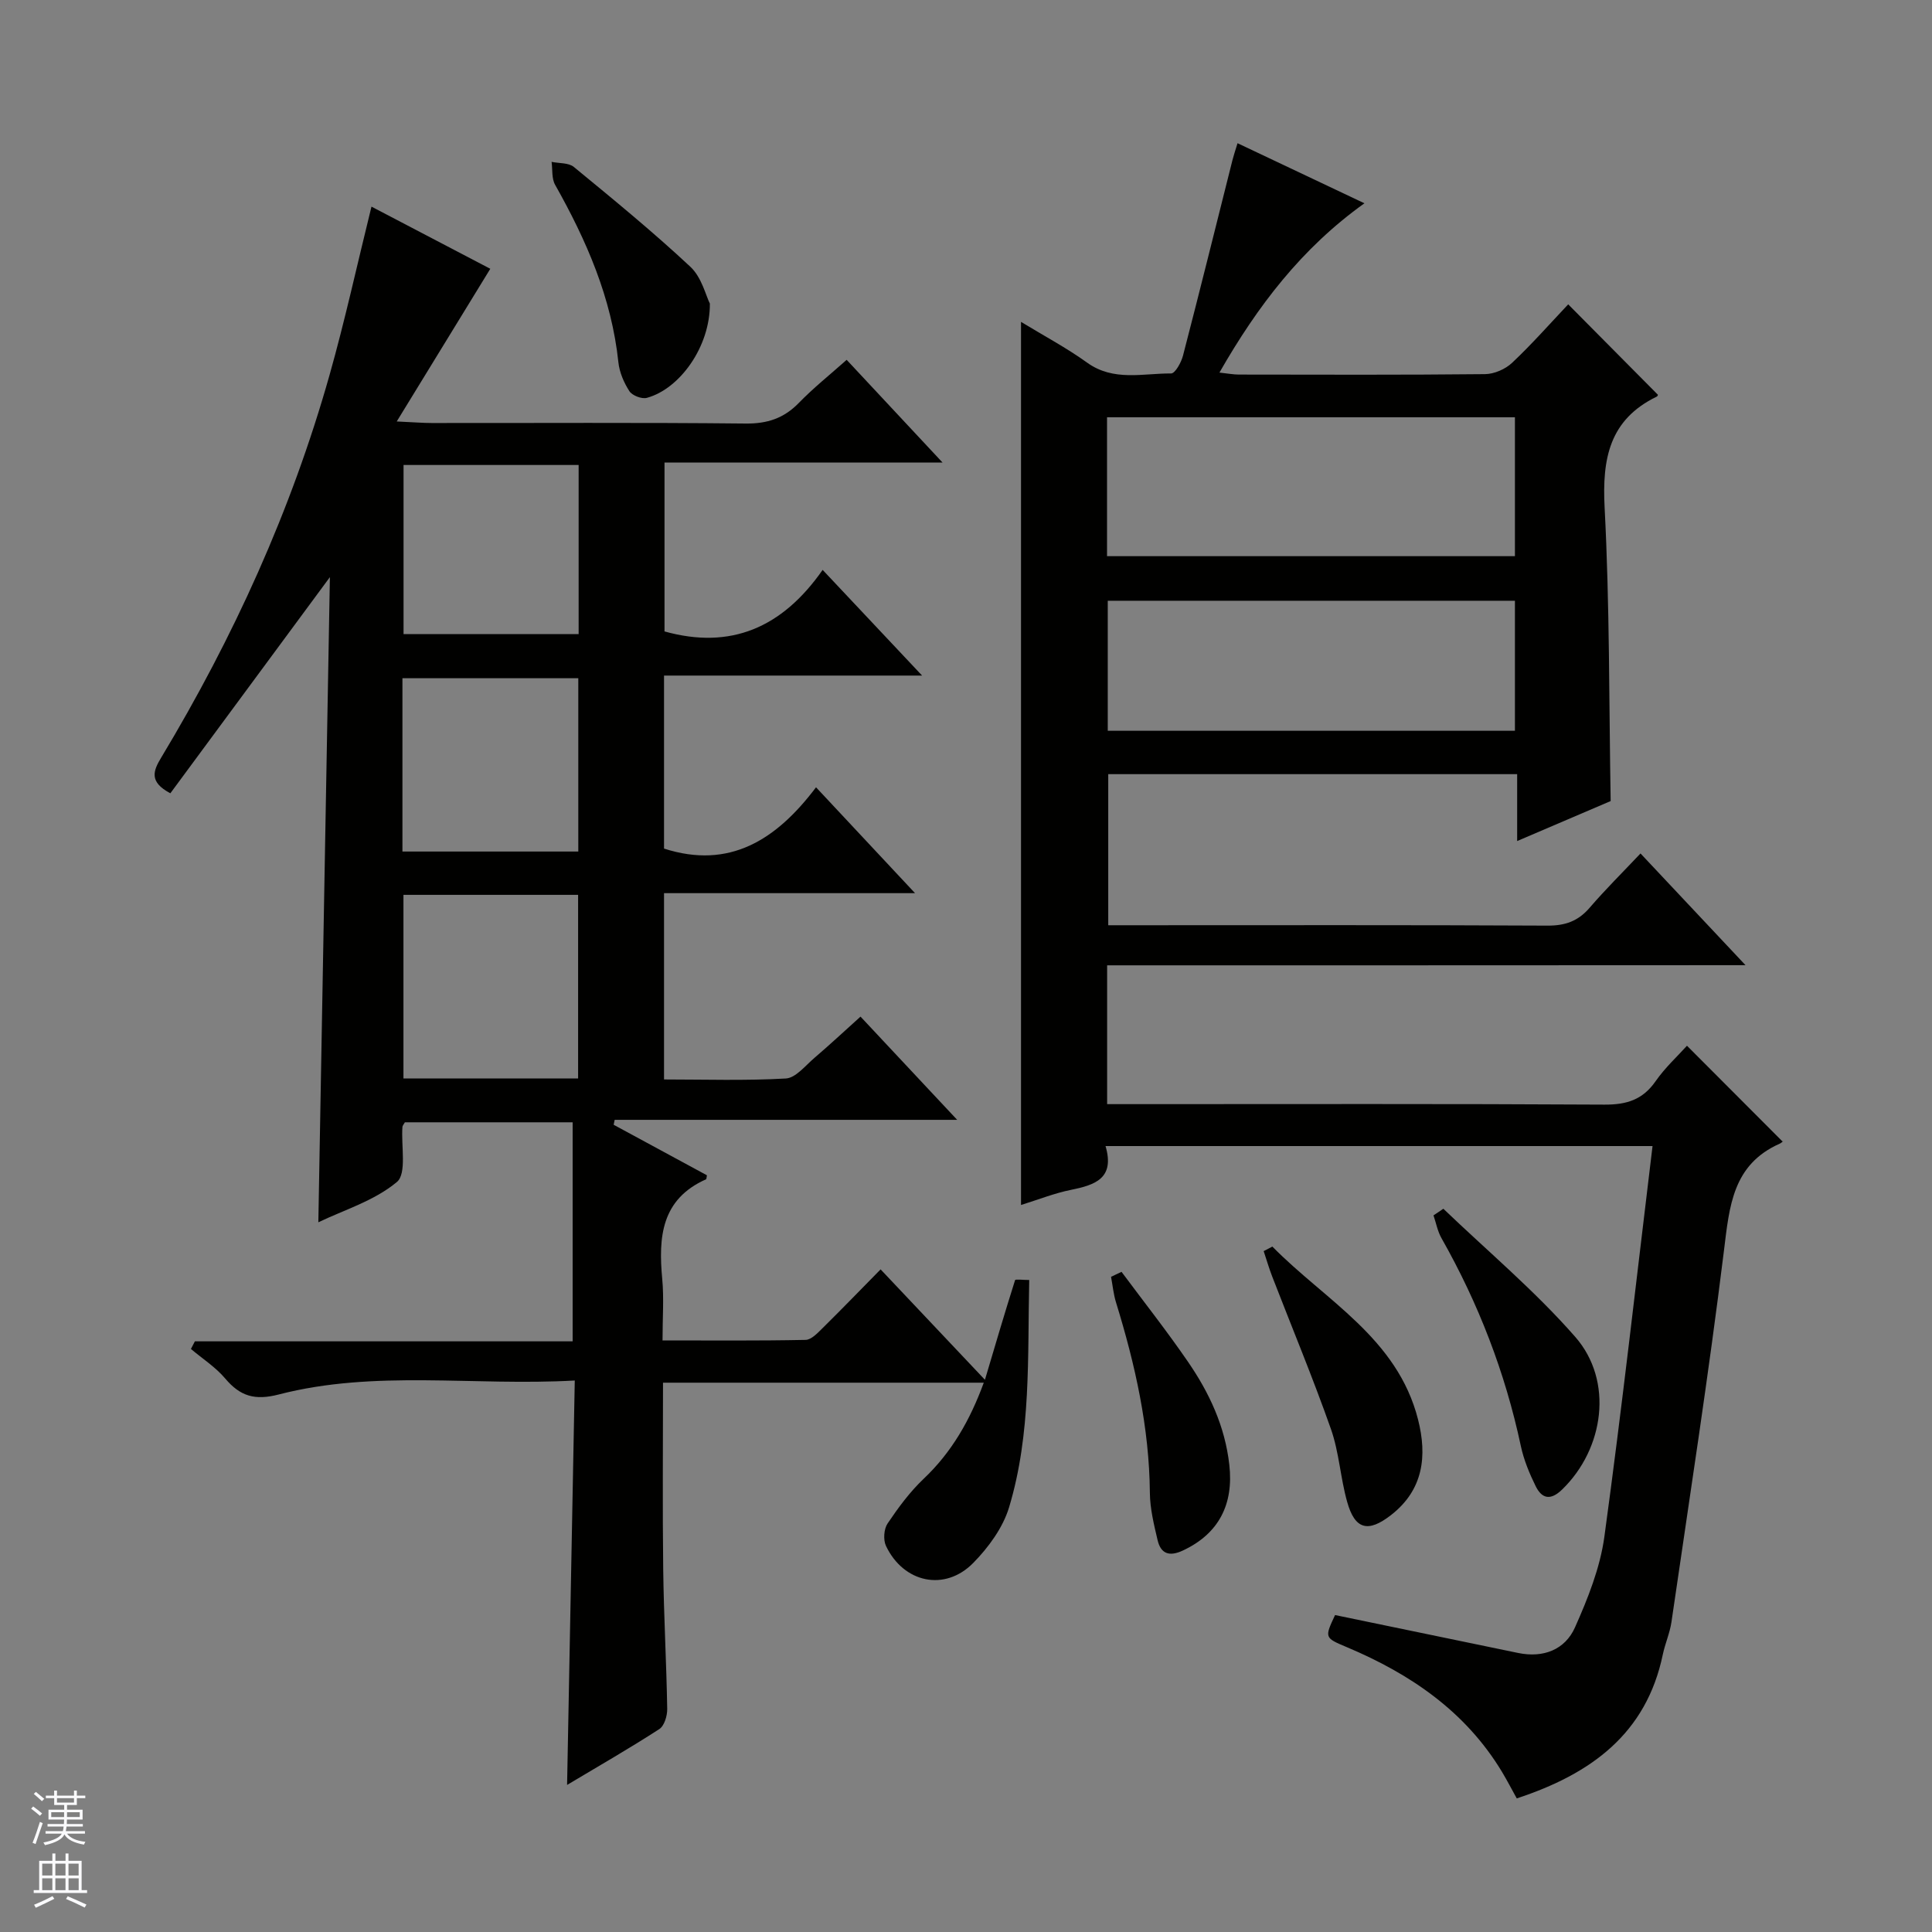
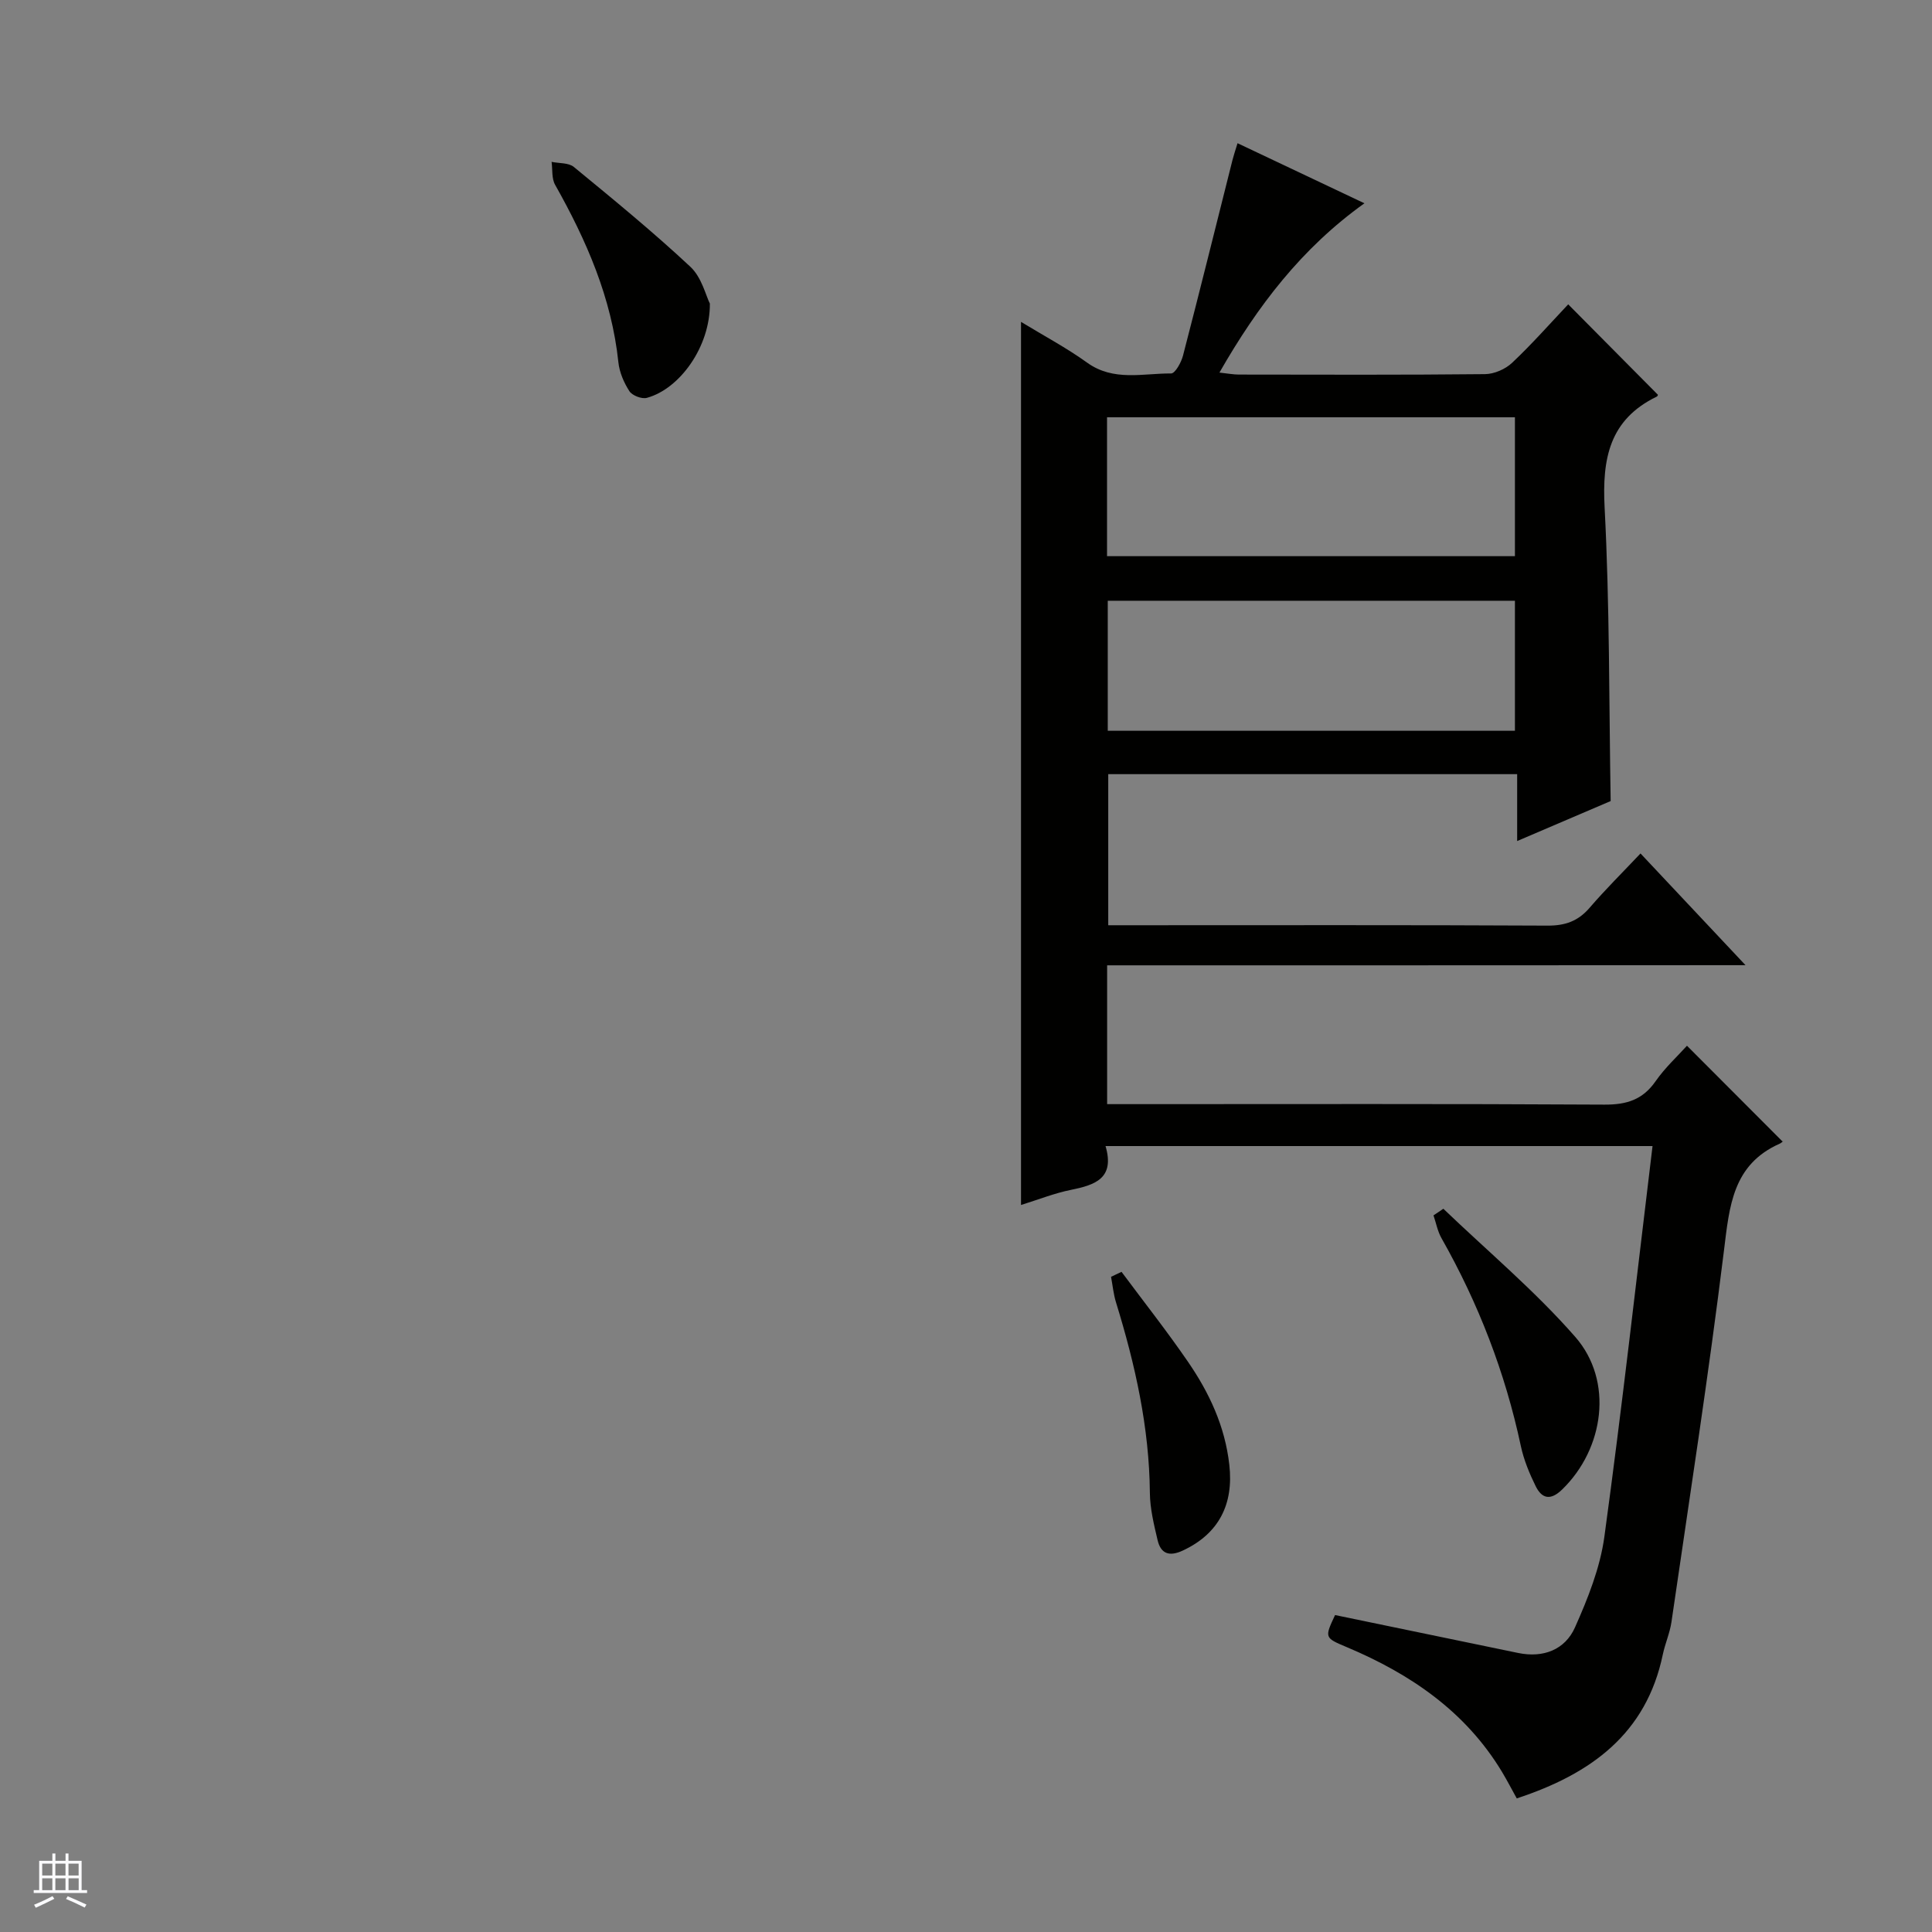
<svg xmlns="http://www.w3.org/2000/svg" enable-background="new 0 0 400 400" viewBox="0 0 400 400">
  <rect x="0" y="0" width="400" height="400" fill="#808080" stroke="none" />
  <g fill="#010100">
-     <path d="m203.68 286.27c-22.43 0-44.2 0-66.41 0 0 13.05-.12 25.83.04 38.62.12 9.65.67 19.29.83 28.94.02 1.41-.6 3.49-1.64 4.16-6.1 3.95-12.41 7.57-19.09 11.56.53-28.11 1.06-55.58 1.59-83.73-20.94 1.18-41.33-2.27-61.28 2.89-4.95 1.28-7.98.38-11.09-3.3-1.99-2.36-4.71-4.1-7.1-6.12.27-.53.55-1.06.82-1.58h78.21c0-15.5 0-30.26 0-45.35-11.67 0-23.22 0-34.73 0-.21.39-.48.66-.51.95-.3 3.92.94 9.66-1.15 11.41-4.65 3.89-10.97 5.8-16.26 8.34.79-44.36 1.58-88.35 2.39-133.57-11.64 15.77-22.34 30.26-33.03 44.75-4.49-2.37-3.53-4.67-1.9-7.38 14.98-24.9 26.93-51.16 34.84-79.15 3.2-11.32 5.71-22.84 8.7-34.93 8.42 4.41 17.09 8.94 24.6 12.87-6.36 10.35-12.5 20.39-19.37 31.61 3.7.17 5.46.32 7.22.32 21.67.02 43.33-.12 65 .11 4.52.05 7.95-1.09 11.07-4.31 2.99-3.08 6.38-5.78 9.86-8.88 6.55 7.02 12.85 13.76 19.86 21.27-19.73 0-38.45 0-57.57 0v34.96c13.66 3.81 24.34-.72 32.74-12.74 6.98 7.42 13.39 14.23 20.59 21.88-18.43 0-35.78 0-53.43 0v35.82c13.55 4.36 23.26-1.8 31.47-12.69 6.99 7.47 13.37 14.3 20.5 21.92-17.91 0-34.79 0-51.97 0v38.57c8.38 0 16.82.28 25.22-.2 2.05-.12 4.04-2.66 5.91-4.26 3.14-2.68 6.16-5.5 9.55-8.55 6.52 6.97 12.84 13.72 20.01 21.37-24.37 0-47.64 0-70.91 0-.07.34-.14.68-.21 1.02 6.47 3.5 12.94 7.01 19.31 10.46-.1.52-.09.79-.18.83-9.3 4.14-9.88 12.01-9.07 20.66.37 3.95.06 7.97.06 12.7 10.07 0 19.85.09 29.61-.11 1.21-.02 2.52-1.45 3.55-2.46 4.02-3.97 7.95-8.03 11.99-12.14 7.22 7.64 14.16 15 21.6 22.86 2.18-7.34 4.14-14 6.24-20.63.08-.24 1.55-.03 2.93-.03-.36 15.91.44 31.77-4.17 47.06-1.27 4.22-4.26 8.3-7.41 11.51-5.88 5.99-14.44 4.15-18.08-3.52-.59-1.25-.44-3.49.33-4.63 2.2-3.27 4.6-6.53 7.44-9.23 5.83-5.51 9.62-12.13 12.48-19.93zm-120.15-101v38.02h36.16c0-12.85 0-25.39 0-38.02-12.2 0-24.09 0-36.16 0zm-.21-8.97h36.41c0-12.14 0-24.01 0-35.88-12.28 0-24.29 0-36.41 0zm36.48-80.03c-12.32 0-24.21 0-36.25 0v35.01h36.25c0-11.73 0-23.15 0-35.01z" />
    <path d="m229.22 199.86v28.74h5.95c32.33 0 64.66-.09 96.99.1 4.59.03 7.93-.99 10.61-4.84 1.98-2.84 4.59-5.23 6.5-7.35 6.65 6.66 13.17 13.2 19.76 19.8.39-.34-.02.23-.57.48-9.74 4.33-10.4 12.93-11.53 22.1-3.16 25.7-7.14 51.29-10.87 76.91-.33 2.28-1.31 4.46-1.79 6.73-3.42 16.46-14.9 24.76-30.24 29.81-1.03-1.85-1.99-3.71-3.07-5.51-7.56-12.52-18.96-20.26-32.13-25.81-4.62-1.94-4.61-1.95-2.42-6.64 12.67 2.63 25.29 5.25 37.91 7.85 5.19 1.07 9.7-.65 11.77-5.31 2.67-5.99 5.2-12.34 6.08-18.77 3.66-26.78 6.67-53.64 9.97-80.87-38.19 0-75.42 0-113.25 0 1.98 6.74-2.23 8.07-7.21 9.08-3.37.68-6.62 1.98-10.29 3.12 0-61.08 0-121.65 0-182.84 4.74 2.89 9.42 5.37 13.67 8.43 5.49 3.96 11.55 2.21 17.4 2.25.84.01 2.11-2.29 2.47-3.7 3.5-13.47 6.84-26.98 10.24-40.48.24-.95.56-1.89 1.05-3.49 8.64 4.09 17.09 8.09 26.27 12.44-13.04 9.33-22.12 21.26-30.02 35.05 1.8.19 2.9.41 4 .41 17 .02 34 .09 50.99-.09 1.9-.02 4.2-1.02 5.6-2.34 4.11-3.87 7.85-8.12 11.62-12.11 6.54 6.59 12.5 12.6 18.56 18.71.06-.12-.01.28-.22.39-9.83 4.77-11.33 12.85-10.8 23 1.05 20.08.9 40.22 1.25 60.74-5.97 2.55-12.33 5.27-19.36 8.28 0-4.85 0-9.2 0-13.85-28.47 0-56.38 0-84.66 0v31.28h5.46c28.5 0 57-.07 85.49.08 3.66.02 6.33-.93 8.71-3.69 3.23-3.76 6.77-7.26 10.54-11.25 7.42 7.89 14.22 15.13 21.74 23.13-44.51.03-88.16.03-132.17.03zm-.02-84.71h84.45c0-9.87 0-19.29 0-28.76-28.3 0-56.32 0-84.45 0zm84.45 36.15c0-9.34 0-18.1 0-26.92-28.3 0-56.31 0-84.3 0v26.92z" />
    <path d="m298.83 250.26c9.17 8.79 18.98 17.01 27.31 26.53 7.98 9.12 5.98 23.19-2.74 31.62-2.4 2.32-4.18 1.87-5.46-.72-1.3-2.64-2.46-5.46-3.07-8.32-3.24-15.21-8.77-29.51-16.43-43.03-.81-1.43-1.11-3.13-1.65-4.71.68-.46 1.36-.91 2.04-1.37z" />
-     <path d="m263.43 258.09c10.95 11.16 25.87 18.91 30.16 35.8 1.92 7.55 1.12 14.58-5.61 19.8-4.74 3.68-7.46 3-9.07-2.76-1.39-4.94-1.66-10.24-3.35-15.05-3.75-10.64-8.09-21.06-12.16-31.58-.67-1.73-1.18-3.51-1.77-5.27.6-.32 1.2-.63 1.8-.94z" />
    <path d="m146.97 62.86c.07 8.89-6.21 17.65-13.04 19.51-1.05.29-3.03-.47-3.62-1.38-1.14-1.76-2.06-3.91-2.28-5.98-1.4-13.33-6.61-25.24-13.1-36.75-.74-1.31-.51-3.15-.73-4.75 1.56.33 3.51.16 4.6 1.05 8.18 6.72 16.39 13.44 24.12 20.66 2.36 2.19 3.21 5.97 4.05 7.64z" />
    <path d="m232.2 263.32c4.59 6.17 9.36 12.22 13.71 18.55 4.44 6.45 7.71 13.39 8.61 21.42.92 8.15-2.17 14.25-9.62 17.73-2.78 1.3-4.57.71-5.24-2.18-.75-3.2-1.56-6.49-1.59-9.74-.12-13.58-3.05-26.61-7.02-39.48-.52-1.7-.69-3.51-1.02-5.27.72-.33 1.45-.68 2.17-1.03z" />
  </g>
-   <path d="m6.45 374.46.42-.45c.65.47 1.27.95 1.85 1.44l-.45.49c-.66-.56-1.26-1.06-1.83-1.48m.93 7.33-.63-.26c.55-1.36 1.05-2.8 1.52-4.33.19.1.38.19.59.27-.46 1.29-.95 2.73-1.48 4.32m-.38-10.38.44-.42c.43.34 1.01.82 1.74 1.44l-.49.49c-.53-.51-1.09-1.01-1.69-1.51m2.5.35h1.72v-1.04h.59v1.04h3.52v-1.04h.59v1.04h1.75v.53h-1.75v1.42h-2.03v.97h3.22v2.03h-3.24c0 .35-.01.66-.03.93h3.32v.53h-3.37c-.03.27-.08.58-.15.94h3.96v.53h-3.71c.67.92 1.93 1.48 3.79 1.68-.13.24-.23.44-.29.59-2.13-.38-3.48-1.08-4.04-2.12-.43.97-1.77 1.72-4.03 2.23-.09-.19-.2-.37-.33-.55 2.1-.42 3.37-1.03 3.81-1.83h-3.36v-.53h3.58c.08-.29.13-.61.16-.94h-3.33v-.53h3.39c.02-.27.04-.58.04-.93h-3.23v-2.03h3.25v-.97h-2.07v-1.42h-1.73zm1.12 3.44v1h2.65c.01-.3.02-.44.01-.4v-.25-.35zm1.19-2h3.52v-.91h-3.52zm4.71 2h-2.63v.59c0 .15-.01.28-.01.4h2.64z" fill="#fafafc" />
  <path d="m13.55 383.74h.63v1.52h2.72v6.07h1.13v.6h-11.05v-.6h1.13v-6.07h2.73v-1.52h.63v1.52h2.1v-1.52zm-2.68 8.83.38.56c-1.24.63-2.53 1.25-3.85 1.85-.1-.21-.21-.42-.34-.63 1.36-.55 2.63-1.15 3.81-1.78m-2.13-4.27h2.1v-2.45h-2.1zm0 3.04h2.1v-2.46h-2.1zm2.72-3.04h2.1v-2.45h-2.1zm0 3.04h2.1v-2.46h-2.1zm6.07 3.6c-1.41-.71-2.7-1.3-3.86-1.78l.35-.56c1.45.62 2.75 1.19 3.88 1.72zm-1.25-9.09h-2.1v2.45h2.1zm-2.09 5.49h2.1v-2.46h-2.1z" fill="#fafafc" />
</svg>